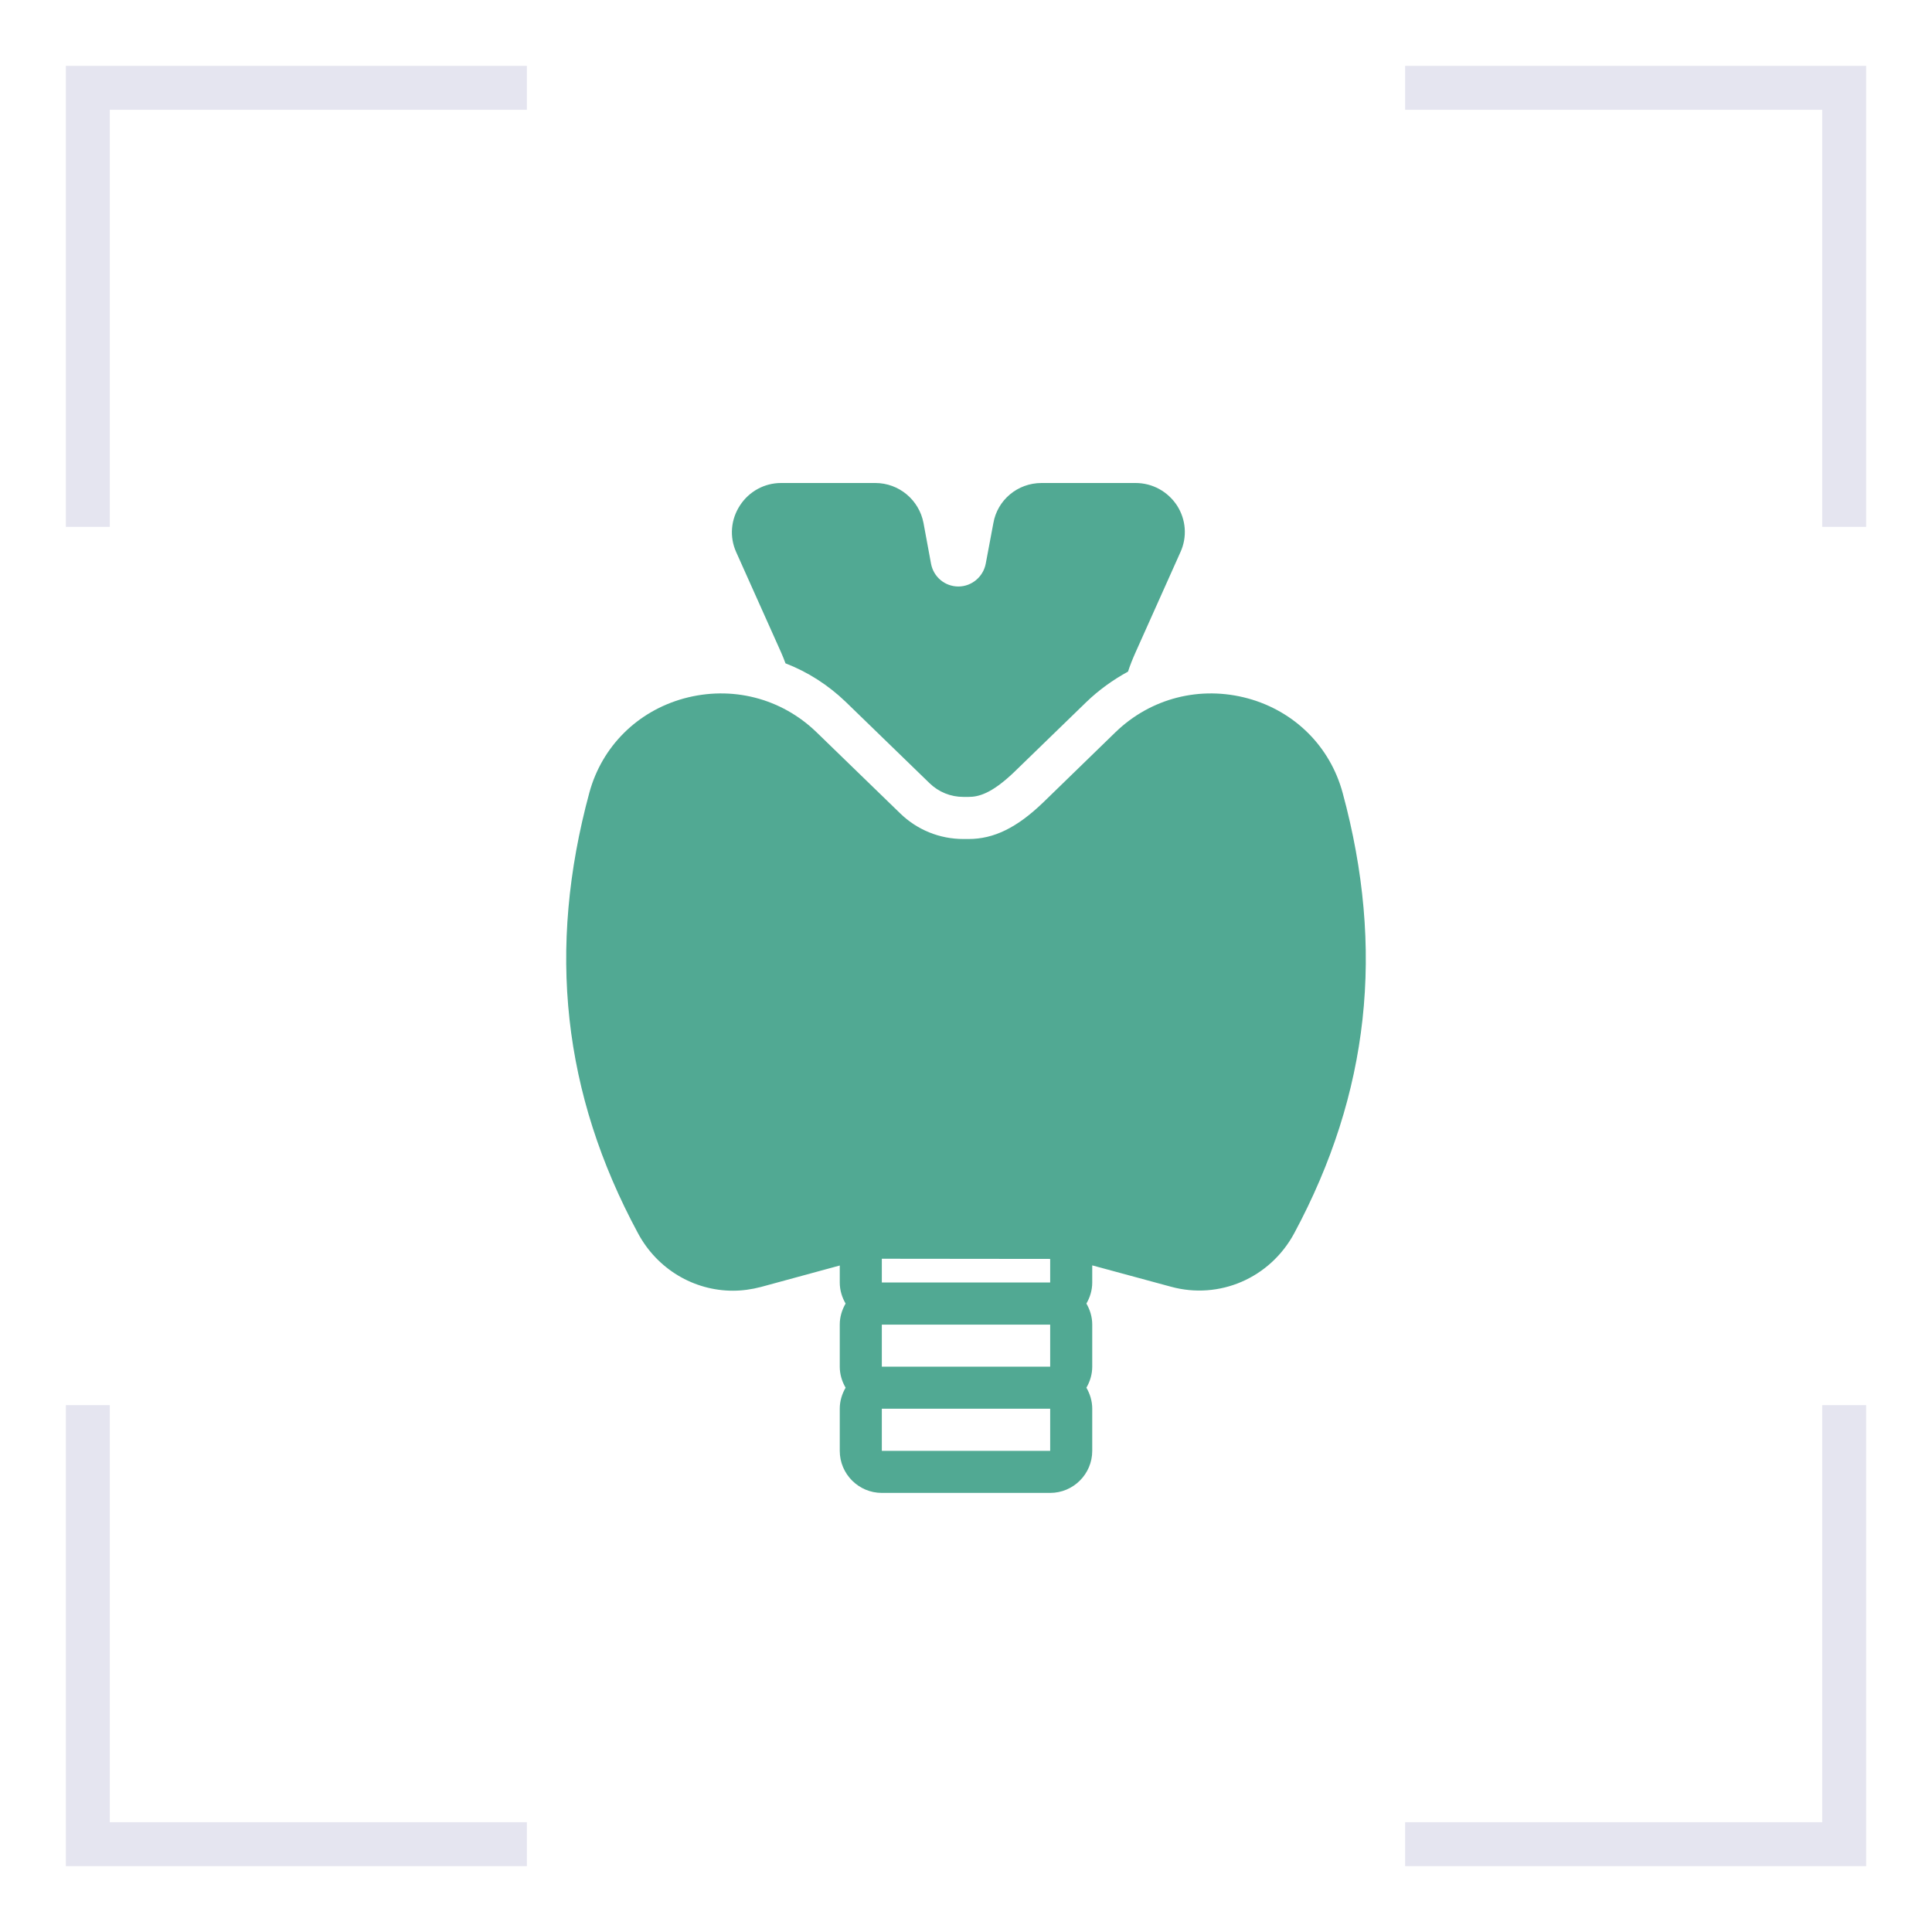
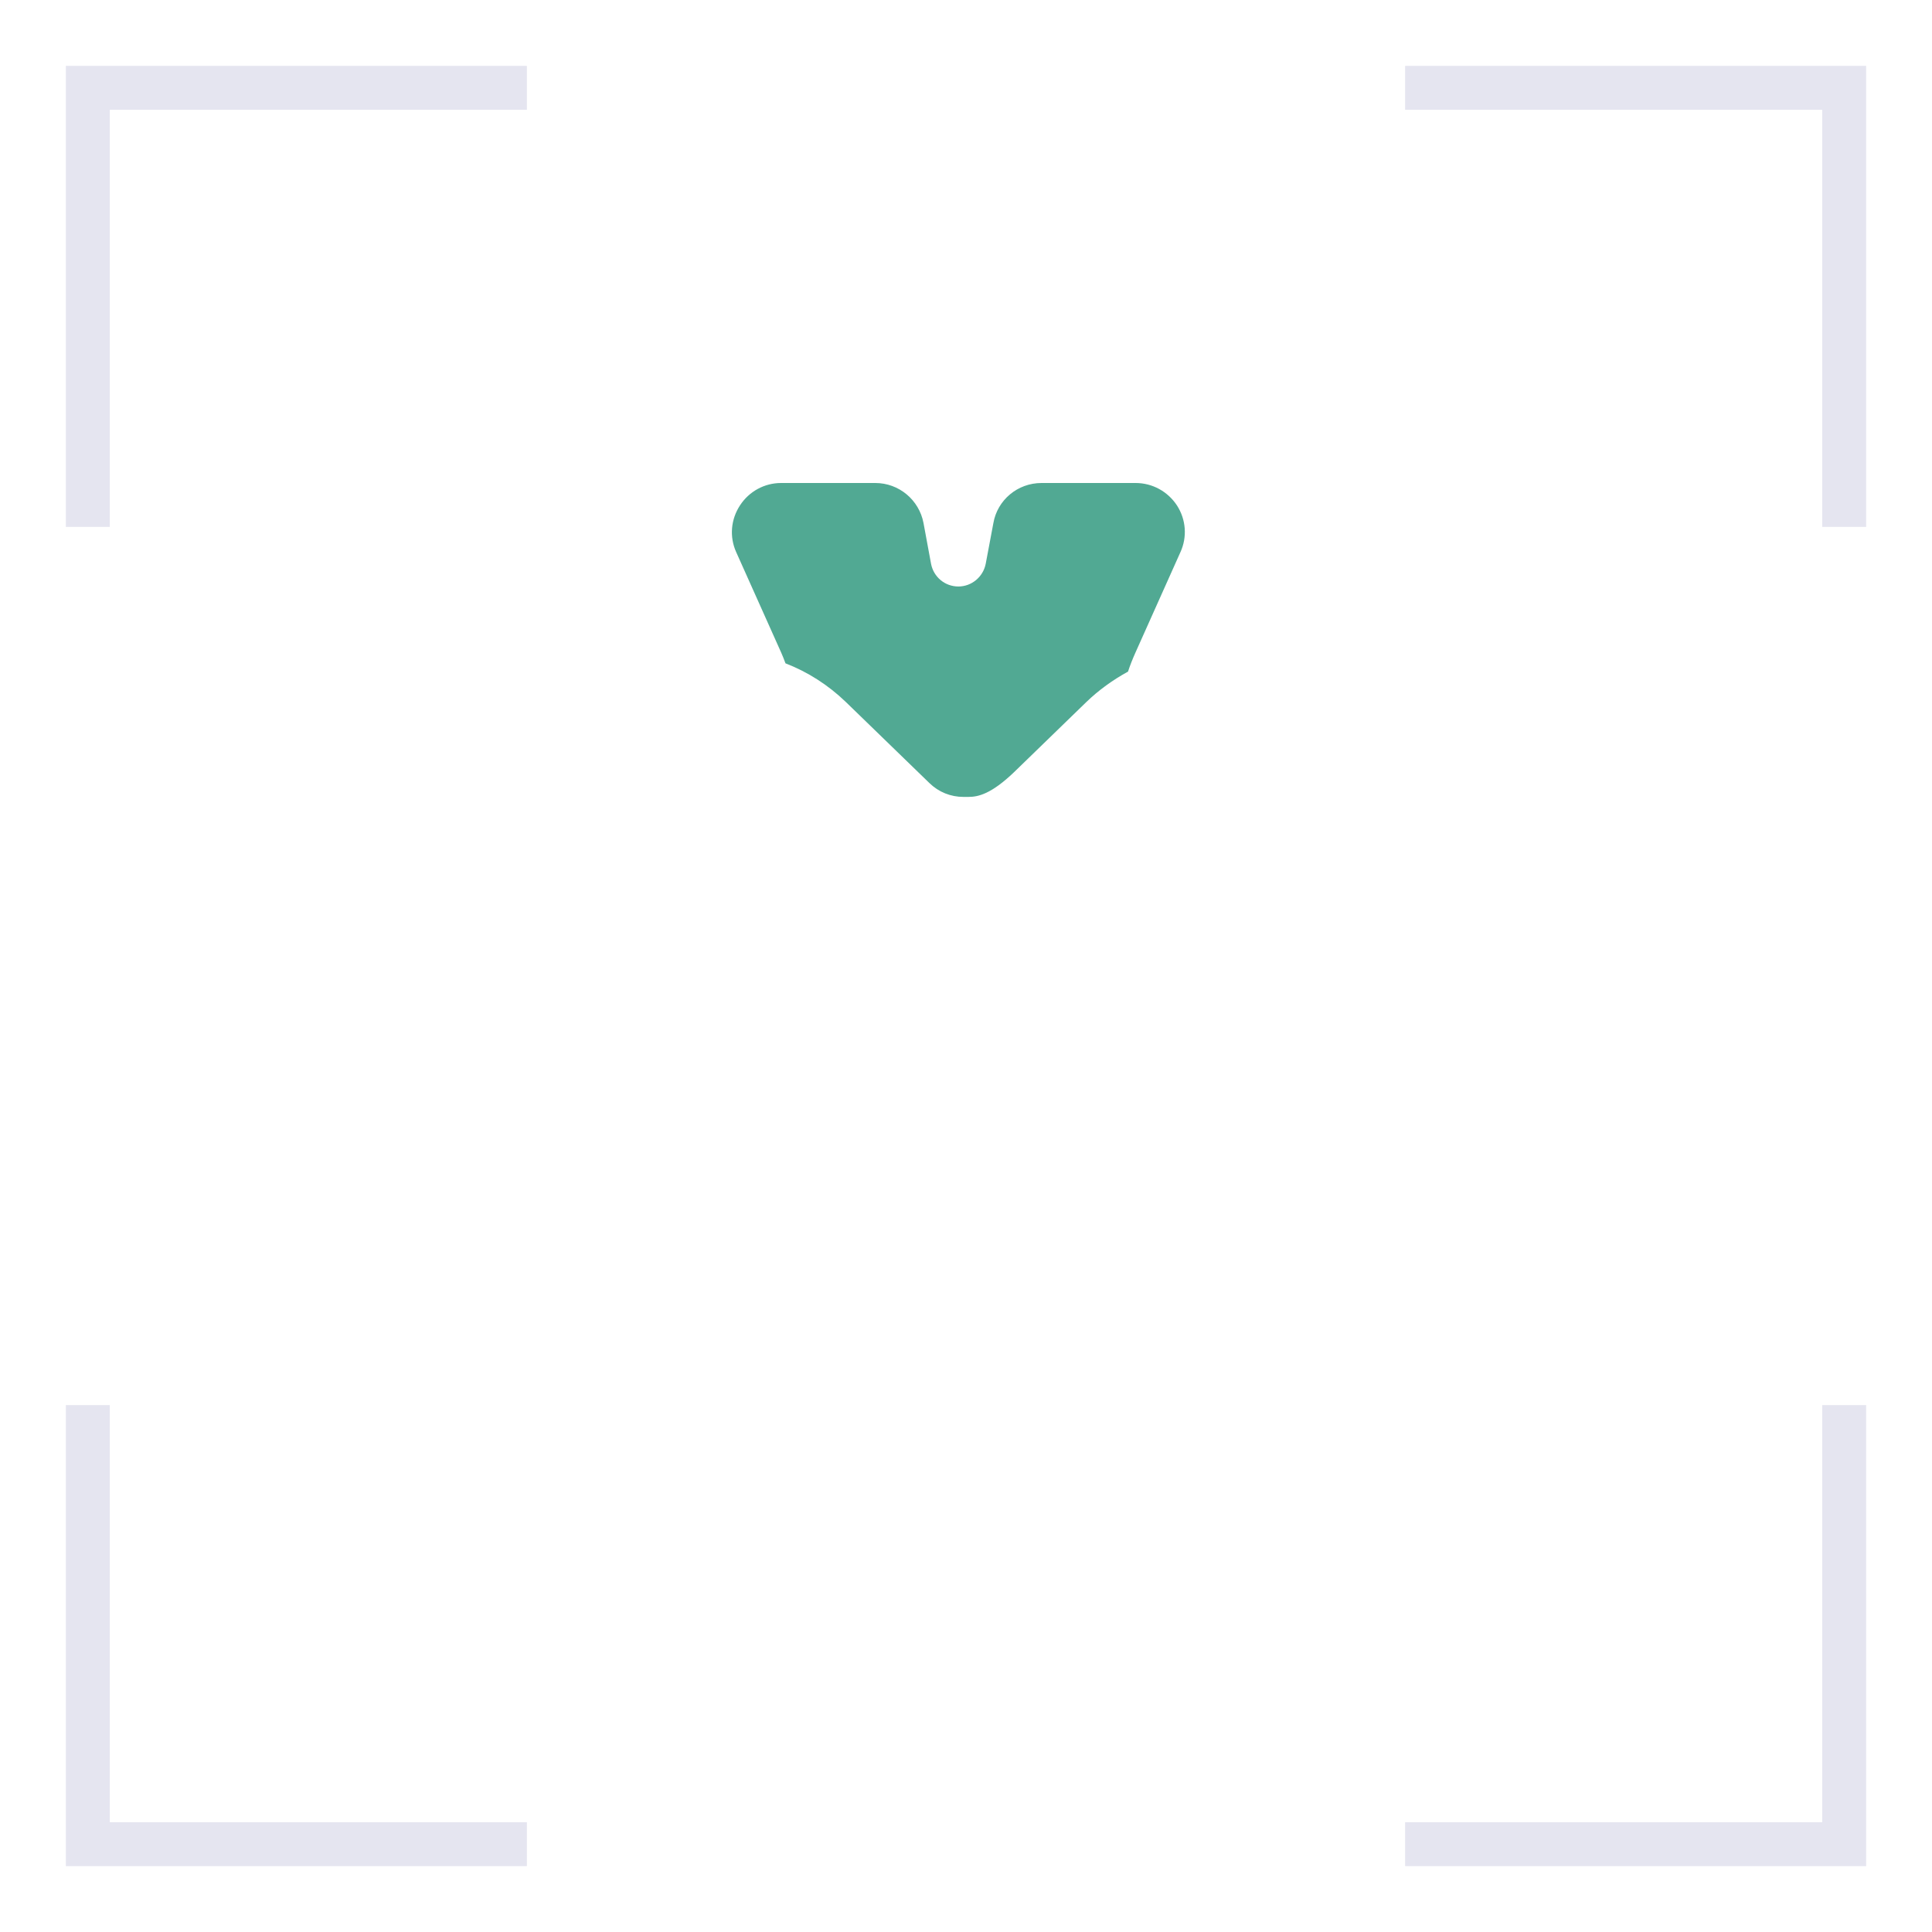
<svg xmlns="http://www.w3.org/2000/svg" width="44" height="44" viewBox="0 0 44 44" fill="none">
  <path d="M12 2H2V12" stroke="#E5E5F0" />
  <path d="M42 12L42 2L32 2" stroke="#E5E5F0" />
  <path d="M2 32L2 42L12 42" stroke="#E5E5F0" />
  <path d="M32 42L42 42L42 32" stroke="#E5E5F0" />
  <path d="M25.862 11H23.72C23.174 11 22.714 11.388 22.623 11.915L22.45 12.835C22.393 13.137 22.129 13.357 21.827 13.357C21.521 13.357 21.262 13.142 21.204 12.84L21.032 11.91C20.931 11.383 20.471 11 19.935 11H17.788C17.41 11 17.06 11.192 16.854 11.508C16.643 11.829 16.609 12.227 16.767 12.576L17.793 14.867C17.826 14.944 17.86 15.025 17.889 15.107C18.397 15.303 18.861 15.6 19.264 15.988L21.166 17.833C21.377 18.039 21.65 18.149 21.942 18.149H22.057C22.278 18.149 22.575 18.082 23.092 17.588L24.736 15.993C25.023 15.715 25.345 15.485 25.685 15.298H25.689C25.737 15.15 25.795 15.006 25.857 14.867L26.883 12.576C27.041 12.232 27.012 11.834 26.806 11.513C26.595 11.192 26.245 11 25.862 11Z" fill="#51A993" />
-   <path d="M16.691 29.395C16.902 29.395 17.117 29.366 17.333 29.309L19.125 28.821V29.208C19.125 29.384 19.176 29.546 19.258 29.688C19.176 29.829 19.125 29.991 19.125 30.167V31.125C19.125 31.3 19.176 31.463 19.258 31.604C19.176 31.745 19.125 31.908 19.125 32.083V33.042C19.125 33.57 19.555 34 20.083 34H23.917C24.445 34 24.875 33.57 24.875 33.042V32.083C24.875 31.908 24.824 31.745 24.742 31.604C24.824 31.463 24.875 31.3 24.875 31.125V30.167C24.875 29.991 24.824 29.829 24.742 29.688C24.824 29.546 24.875 29.384 24.875 29.208V28.818L26.667 29.304C27.769 29.606 28.924 29.108 29.475 28.087C31.186 24.901 31.545 21.618 30.577 18.053C30.29 16.999 29.485 16.199 28.425 15.907C27.338 15.61 26.207 15.897 25.402 16.678L23.754 18.279C23.16 18.849 22.637 19.108 22.057 19.108H21.942C21.401 19.108 20.888 18.901 20.5 18.523L18.598 16.678C17.793 15.897 16.662 15.61 15.574 15.907C14.515 16.199 13.71 16.999 13.423 18.049C12.455 21.618 12.814 24.905 14.53 28.087C14.97 28.907 15.804 29.395 16.691 29.395ZM23.917 29.208H20.083V28.667L23.917 28.671V29.208ZM23.917 31.125H20.083V30.167H23.917L23.917 31.125ZM20.083 33.042V32.083H23.917L23.917 33.042H20.083Z" fill="#51A993" />
</svg>